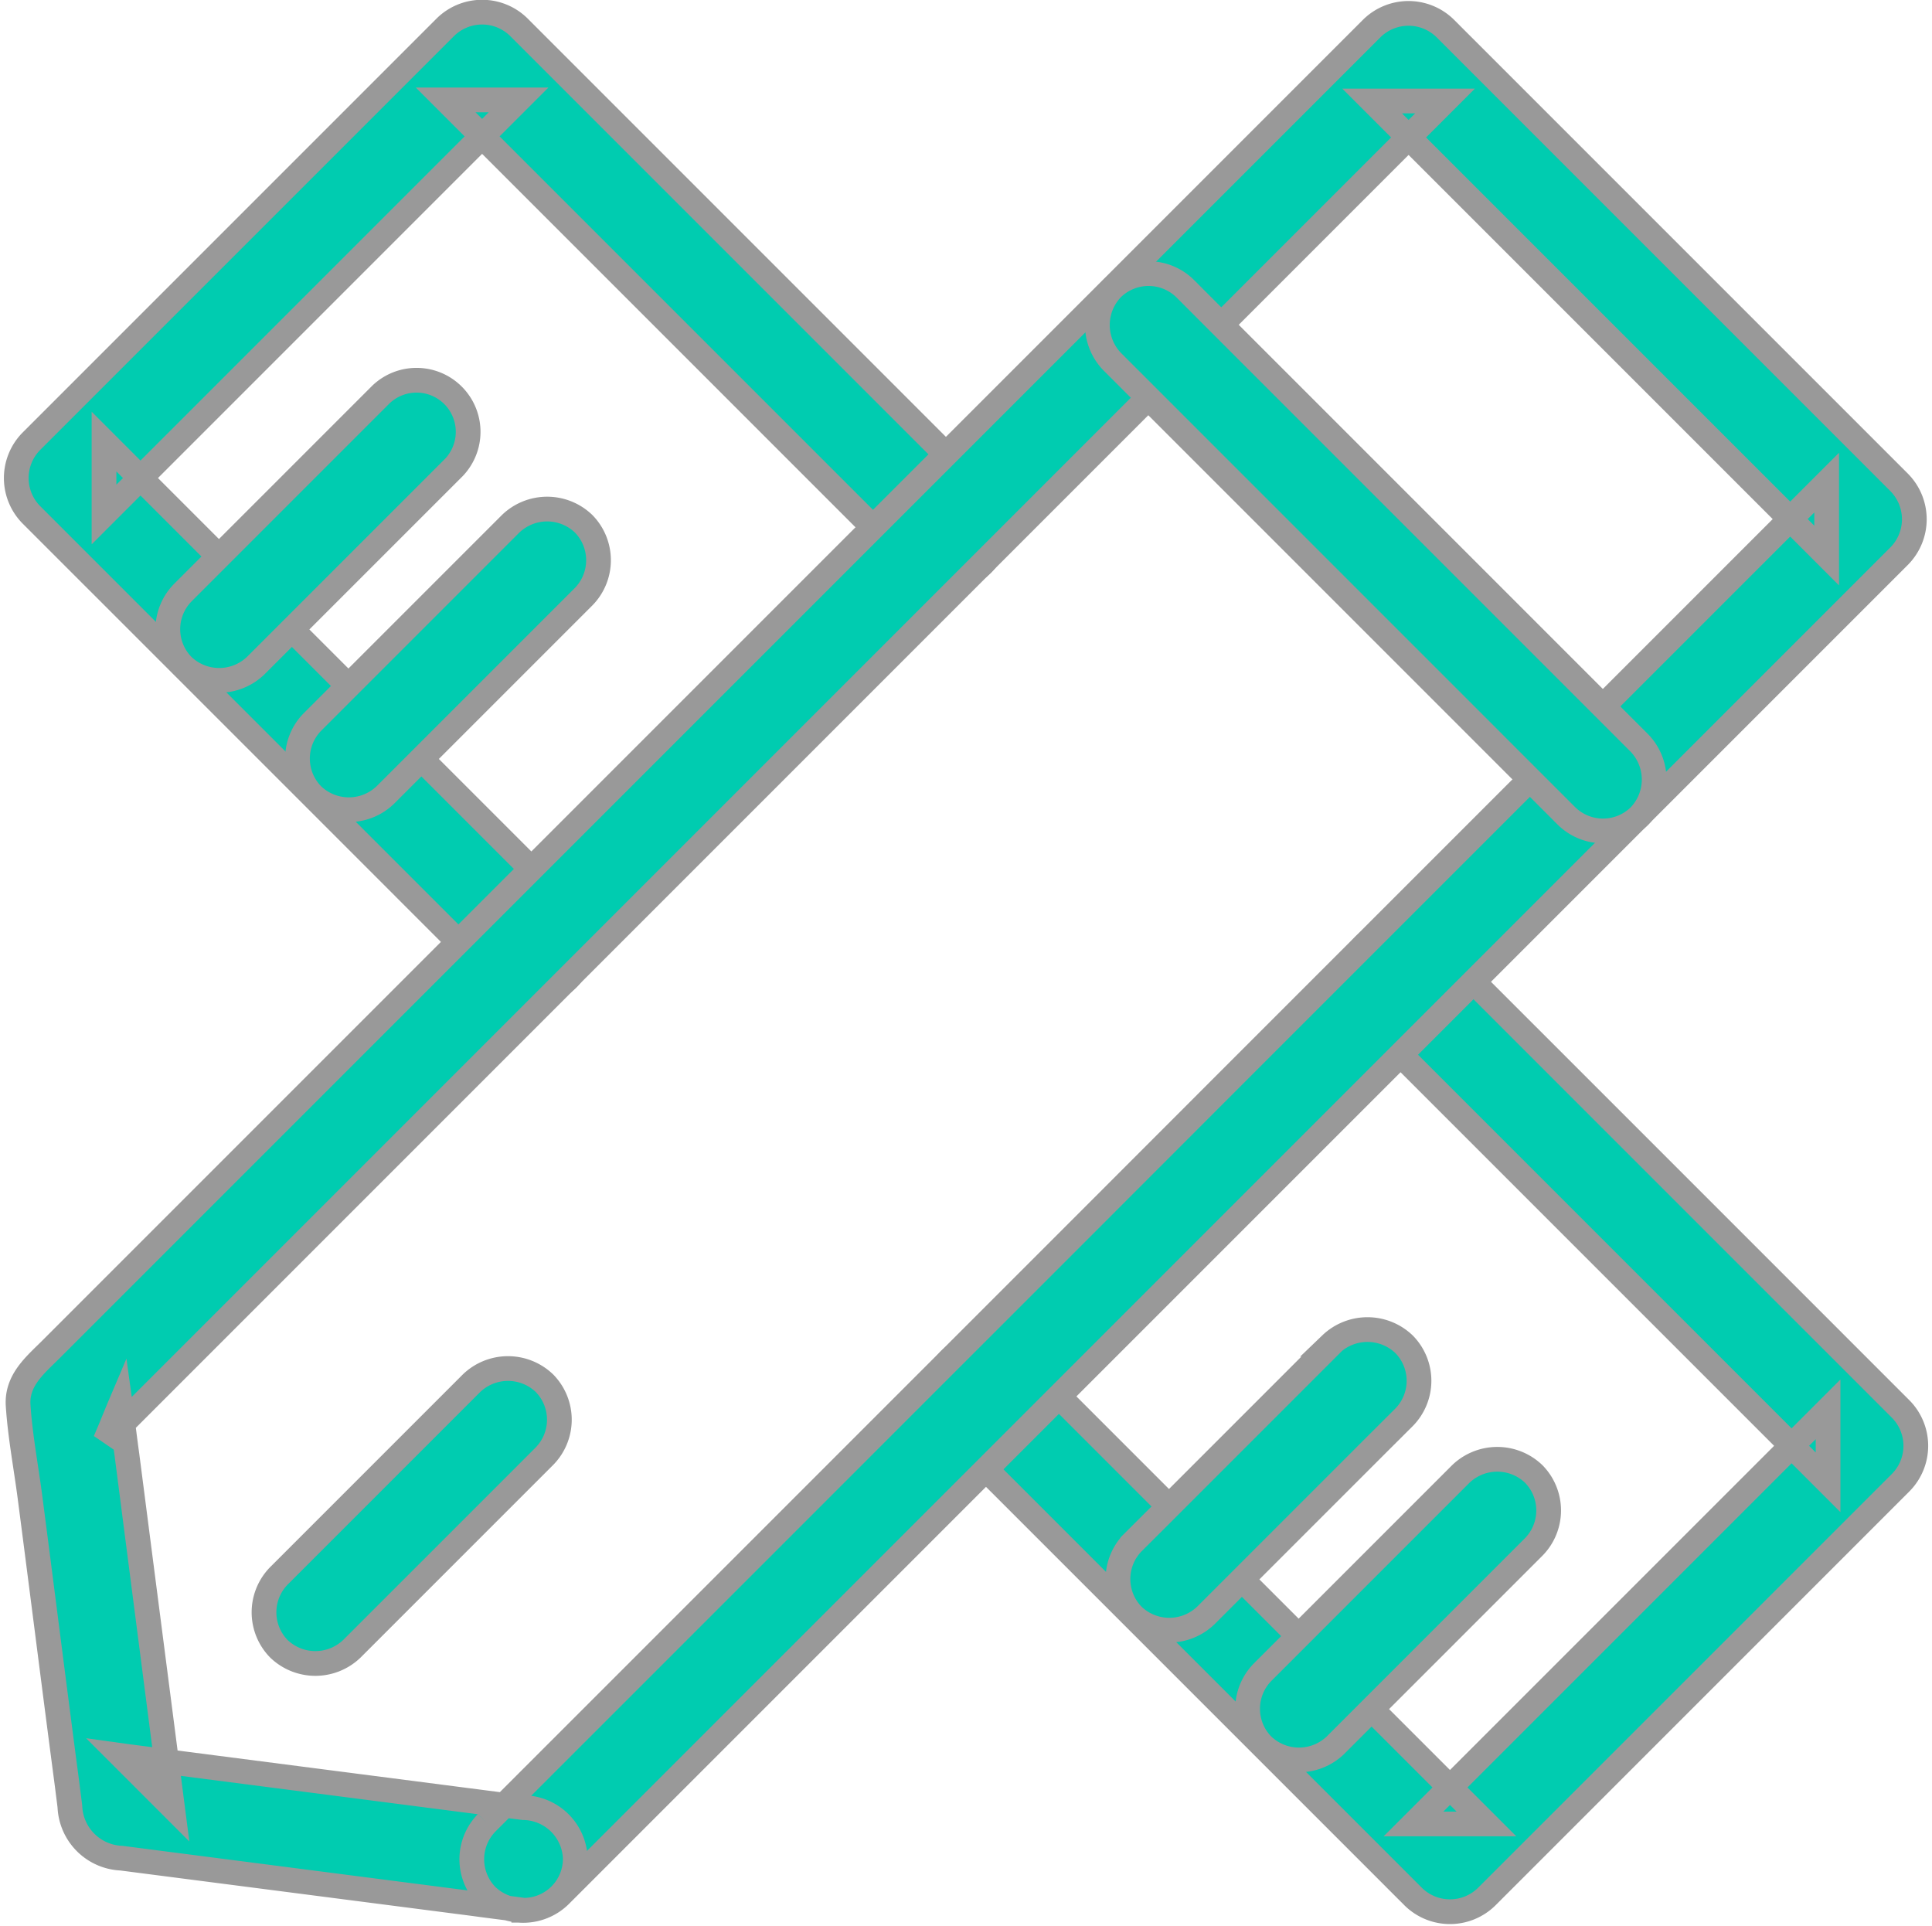
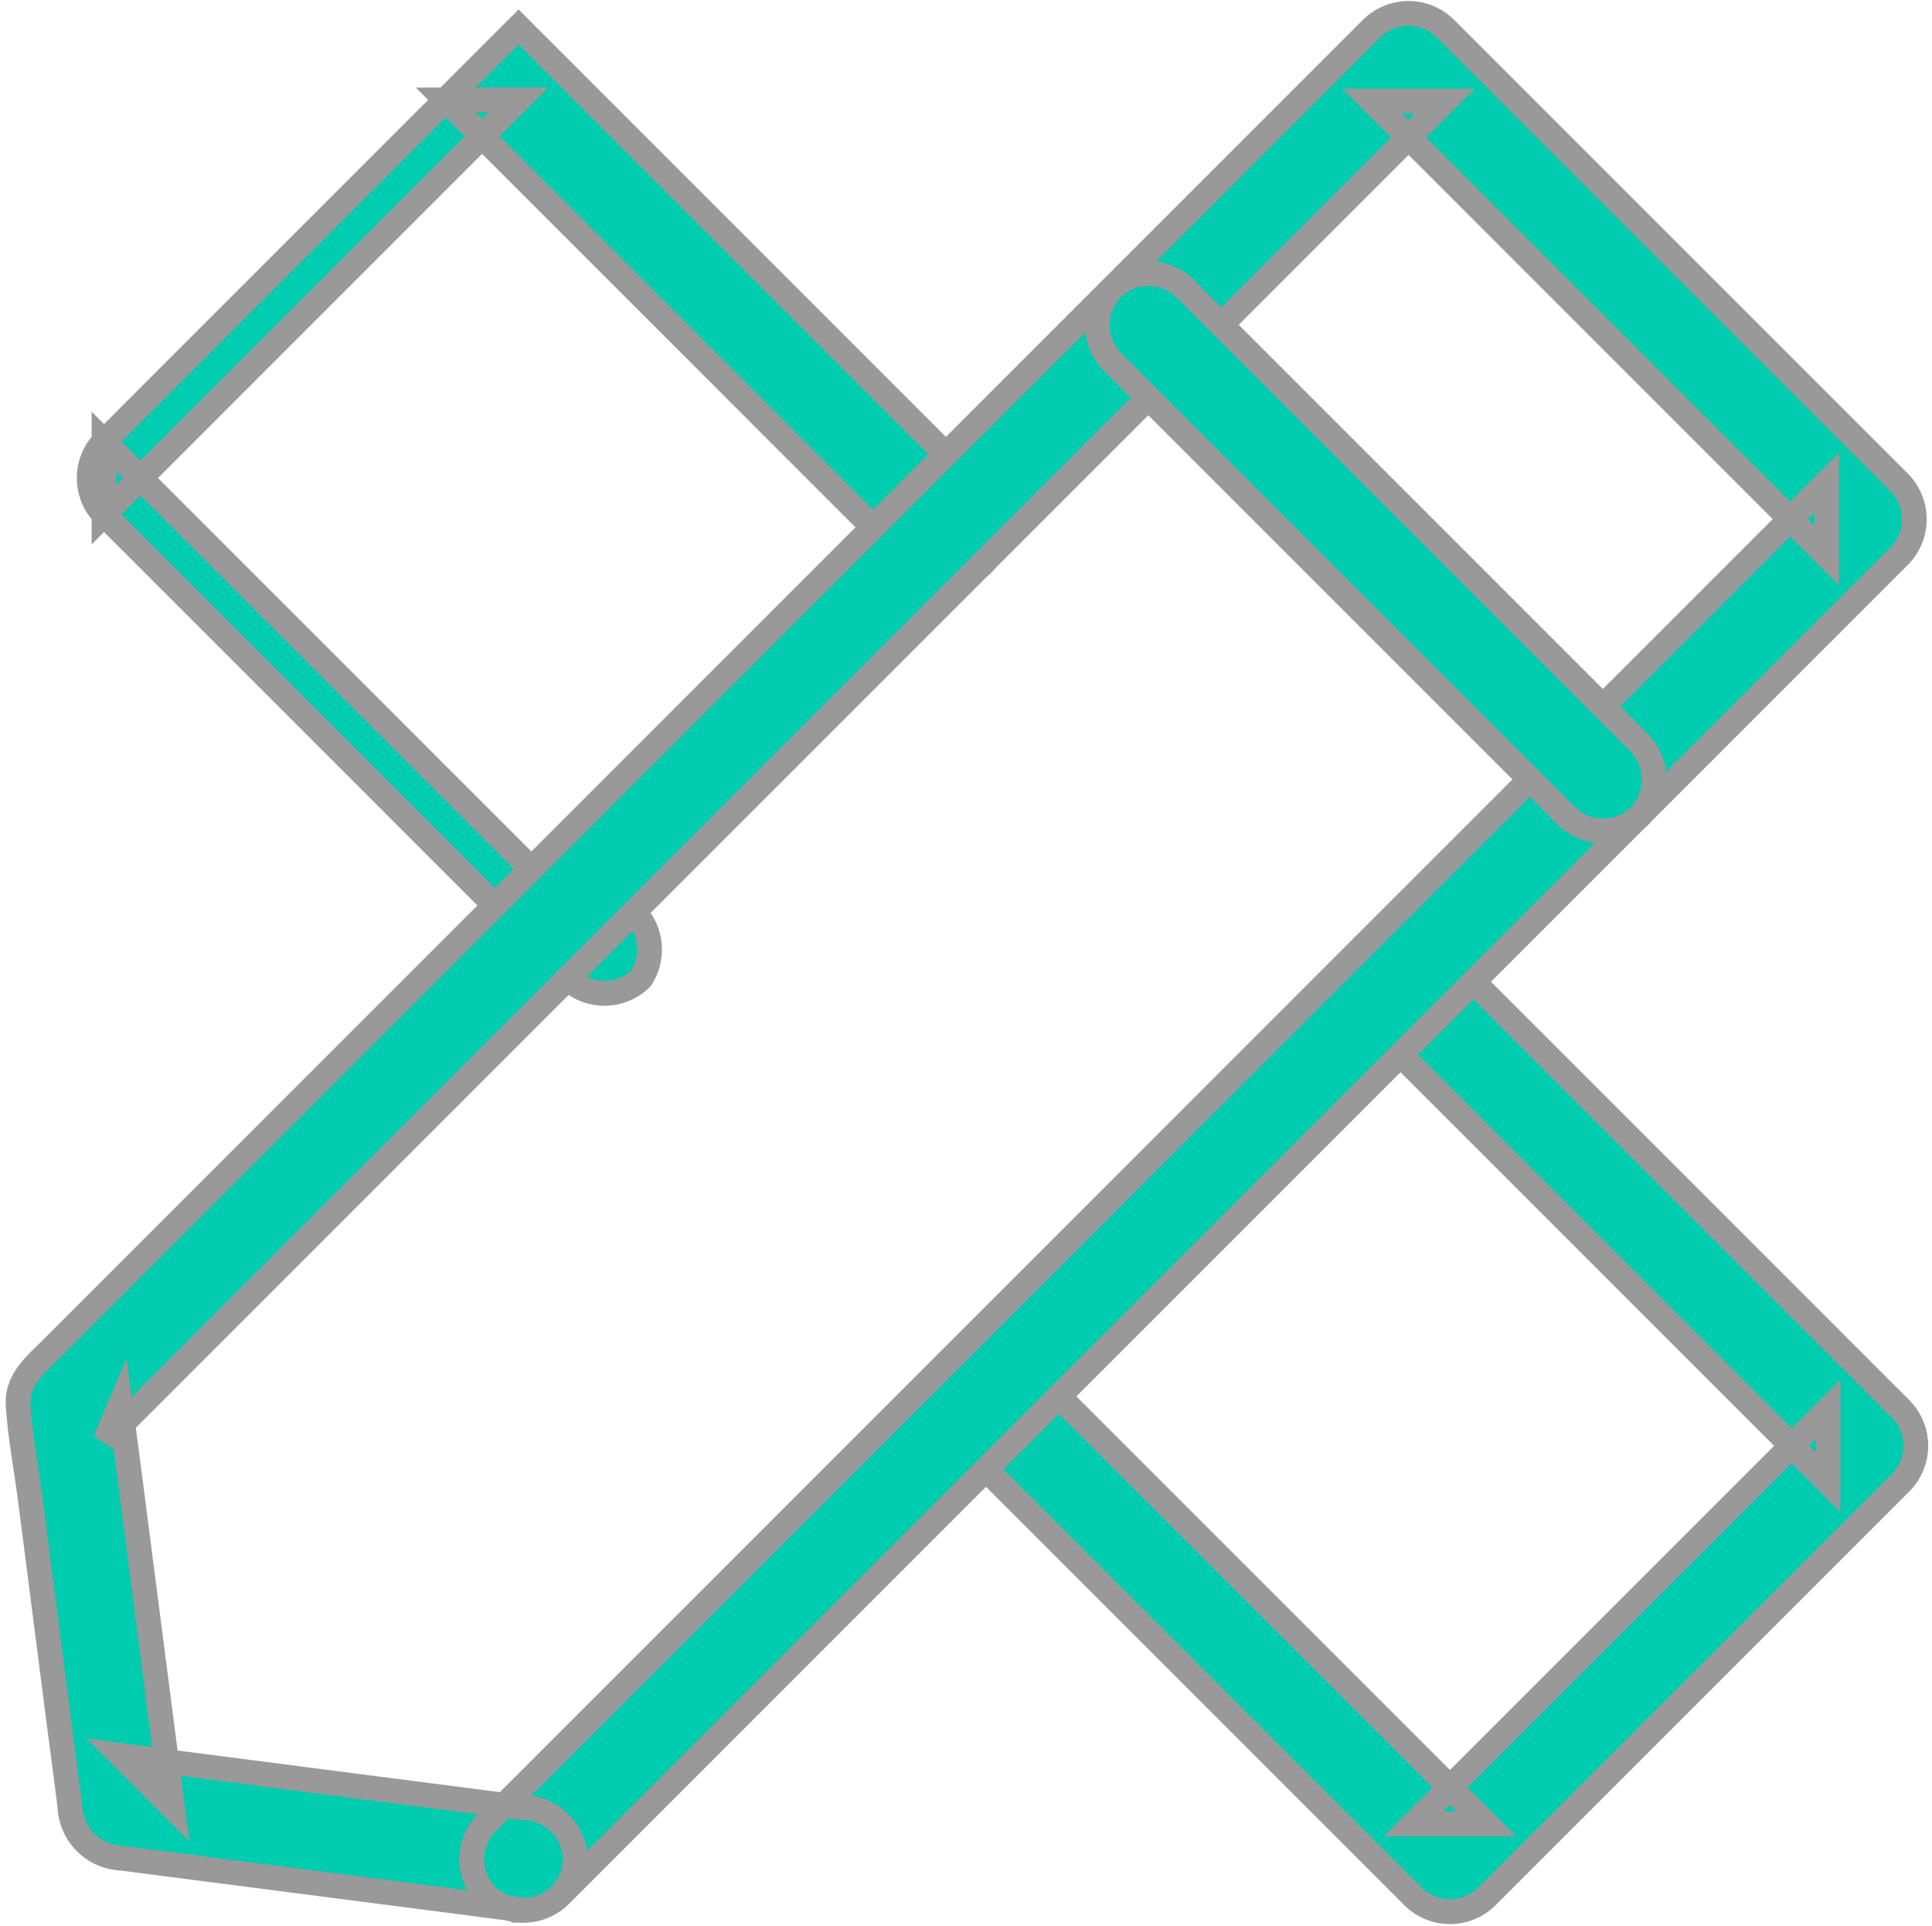
<svg xmlns="http://www.w3.org/2000/svg" width="23.441" height="23.364" viewBox="0 0 23.441 23.364">
  <defs>
    <style>.a{fill:#00ccb0;stroke:#999;stroke-width:0.3px;}</style>
  </defs>
  <g transform="translate(0.201 0.15)">
-     <path class="a" d="M186.915,191.061l-1.9-1.9-3.035-3.035-.694-.694v.885l1.694-1.694,2.708-2.708.628-.628h-.885l1.9,1.9,3.035,3.035.694.694a.632.632,0,0,0,.885,0,.639.639,0,0,0,0-.885l-1.9-1.9-3.035-3.035-.694-.694a.635.635,0,0,0-.885,0l-1.694,1.694-2.708,2.708-.628.628a.635.635,0,0,0,0,.885l1.9,1.9,3.035,3.035.694.694a.632.632,0,0,0,.885,0A.639.639,0,0,0,186.915,191.061Zm9.66,1.368,1.9,1.9,3.035,3.035.694.694v-.885l-1.694,1.694-2.708,2.708-.628.628h.885l-1.9-1.9-3.035-3.035-.694-.694a.632.632,0,0,0-.885,0,.639.639,0,0,0,0,.885l1.9,1.9,3.035,3.035.694.694a.635.635,0,0,0,.885,0l1.694-1.694,2.708-2.708.628-.628a.635.635,0,0,0,0-.885l-1.9-1.9-3.035-3.035-.694-.694a.632.632,0,0,0-.885,0A.638.638,0,0,0,196.575,192.429Z" transform="translate(-180.225 -180.225)" />
-     <path class="a" d="M248.677,321.8l-2.1,2.1-.306.306a.632.632,0,0,0,0,.885.638.638,0,0,0,.885,0l2.1-2.1.306-.306a.632.632,0,0,0,0-.885A.639.639,0,0,0,248.677,321.8Zm-1.573-1.573-2.1,2.1-.306.305a.632.632,0,0,0,0,.885.639.639,0,0,0,.885,0l2.1-2.1.306-.305a.632.632,0,0,0,0-.885A.642.642,0,0,0,247.1,320.227Zm-9.955-9.955-2.1,2.1-.306.306a.632.632,0,0,0,0,.885.638.638,0,0,0,.885,0l2.1-2.1.306-.306a.632.632,0,0,0,0-.885A.639.639,0,0,0,237.149,310.272Zm-1.573-1.569-2.1,2.1-.306.306a.632.632,0,0,0,0,.885.639.639,0,0,0,.885,0l2.1-2.1.306-.306a.626.626,0,0,0-.885-.885Z" transform="translate(-231.154 -304.068)" />
+     <path class="a" d="M186.915,191.061l-1.9-1.9-3.035-3.035-.694-.694v.885l1.694-1.694,2.708-2.708.628-.628h-.885l1.9,1.9,3.035,3.035.694.694a.632.632,0,0,0,.885,0,.639.639,0,0,0,0-.885l-1.9-1.9-3.035-3.035-.694-.694l-1.694,1.694-2.708,2.708-.628.628a.635.635,0,0,0,0,.885l1.9,1.9,3.035,3.035.694.694a.632.632,0,0,0,.885,0A.639.639,0,0,0,186.915,191.061Zm9.66,1.368,1.9,1.9,3.035,3.035.694.694v-.885l-1.694,1.694-2.708,2.708-.628.628h.885l-1.9-1.9-3.035-3.035-.694-.694a.632.632,0,0,0-.885,0,.639.639,0,0,0,0,.885l1.9,1.9,3.035,3.035.694.694a.635.635,0,0,0,.885,0l1.694-1.694,2.708-2.708.628-.628a.635.635,0,0,0,0-.885l-1.9-1.9-3.035-3.035-.694-.694a.632.632,0,0,0-.885,0A.638.638,0,0,0,196.575,192.429Z" transform="translate(-180.225 -180.225)" />
    <path class="a" d="M186.613,202.295l-4.274-.552c-.2-.028-.406-.052-.608-.08l.625.625q-.276-2.135-.552-4.274c-.028-.2-.052-.406-.08-.608-.062.146-.122.3-.184.441l2.774-2.774,4.358-4.358,1.625-1.625,4.194-4.194,3.25-3.25.056-.056h-.885l1.865,1.865,2.969,2.969.681.681v-.885l-2.76,2.76-4.382,4.382L193.648,195l-4.156,4.156-3.267,3.267-.056.056a.632.632,0,0,0,0,.885.639.639,0,0,0,.885,0l2.774-2.774,4.358-4.358,1.625-1.625,4.194-4.194,3.25-3.25.056-.056a.635.635,0,0,0,0-.885l-1.865-1.865-2.969-2.969-.681-.681a.635.635,0,0,0-.885,0l-1.149,1.149-2.6,2.6-2.743,2.743-1.6,1.6-.788.788-2.4,2.4-2.816,2.816-1.931,1.931c-.191.191-.42.375-.4.681.024.368.094.736.142,1.1.153,1.174.3,2.347.455,3.521.01.083.021.163.031.247a.653.653,0,0,0,.625.625l4.274.552c.2.028.406.052.608.08a.625.625,0,0,0,.625-.625A.638.638,0,0,0,186.613,202.295Z" transform="translate(-180.465 -180.515)" />
    <path class="a" d="M558.039,272.552l1.865,1.865,2.969,2.969.681.681a.632.632,0,0,0,.885,0,.639.639,0,0,0,0-.885l-1.865-1.865-2.969-2.969-.68-.681a.632.632,0,0,0-.885,0A.639.639,0,0,0,558.039,272.552Z" transform="translate(-544.748 -268.317)" />
-     <path class="a" d="M267.752,657.461l2.045-2.045.292-.292a.632.632,0,0,0,0-.885.639.639,0,0,0-.885,0l-2.045,2.045-.292.292a.632.632,0,0,0,0,.885A.639.639,0,0,0,267.752,657.461Z" transform="translate(-263.684 -637.608)" />
  </g>
</svg>